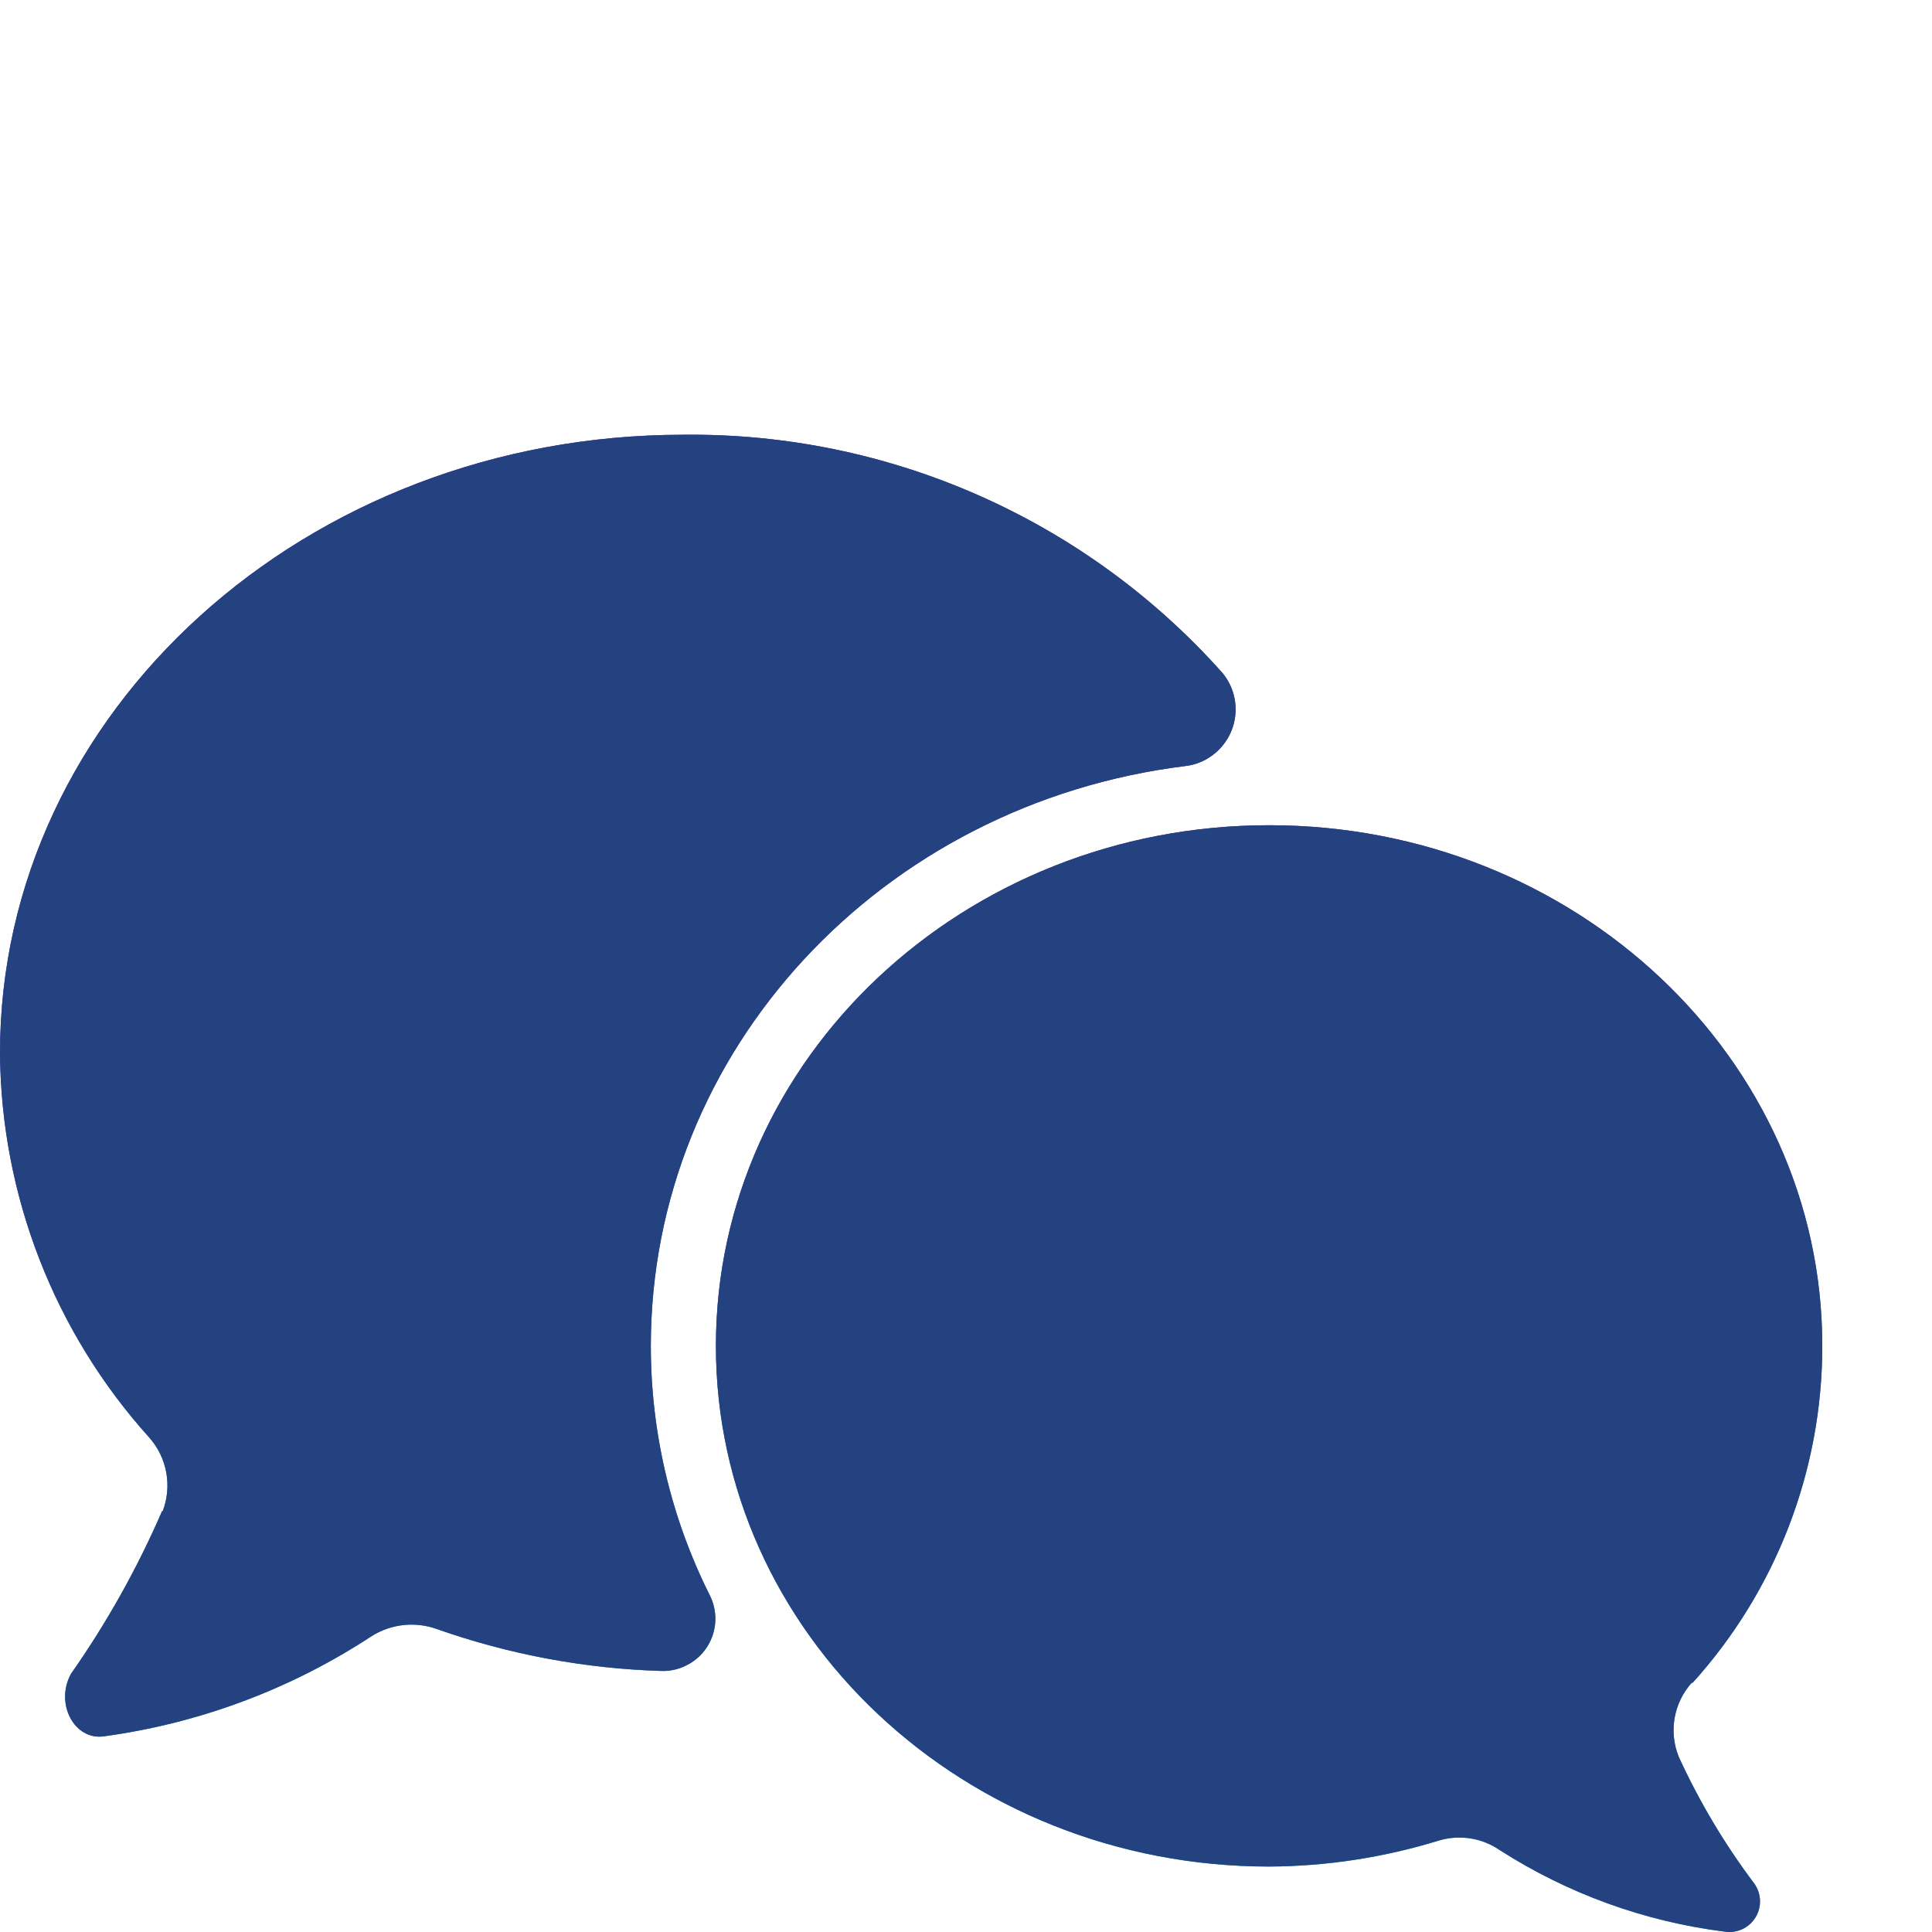
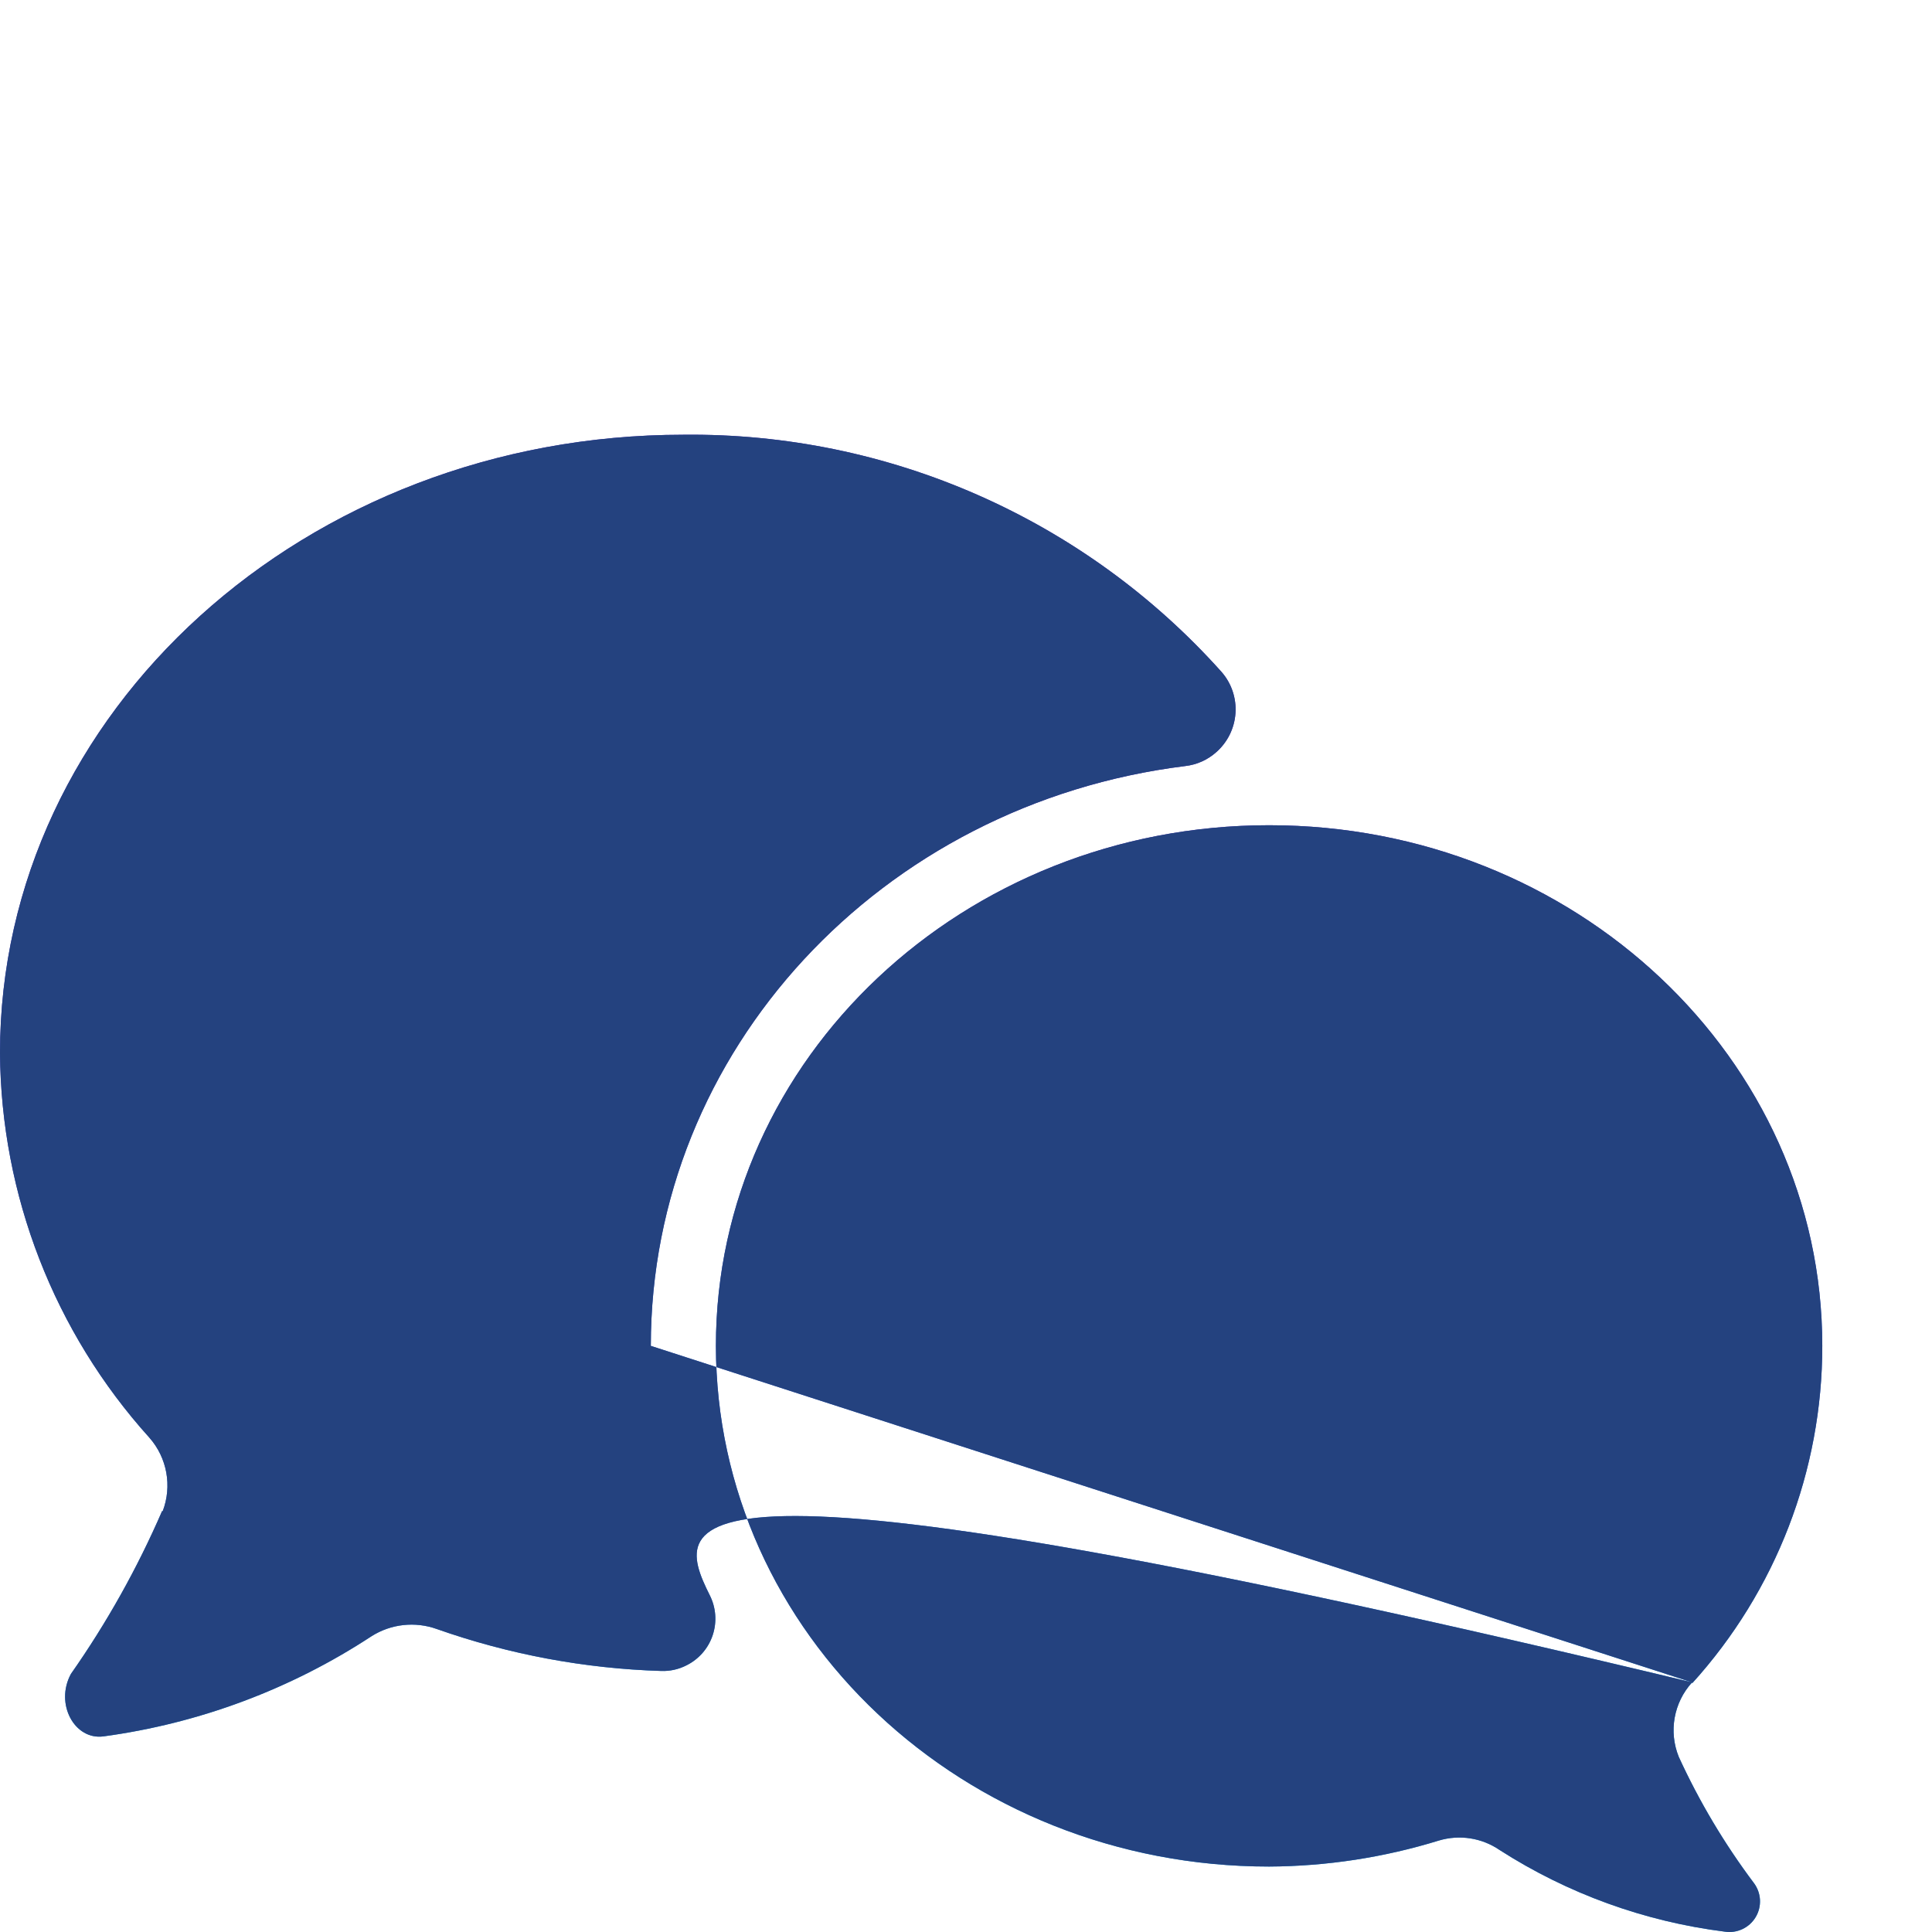
<svg xmlns="http://www.w3.org/2000/svg" xmlns:xlink="http://www.w3.org/1999/xlink" width="80px" height="80px" viewBox="0 0 80 80" version="1.1">
  <title>dt-icons-Collaborative-Business-Intelligence-resized</title>
  <desc>Created with Sketch.</desc>
  <defs>
    <linearGradient x1="50.455%" y1="26.965%" x2="49.333%" y2="88.516%" id="linearGradient-1">
      <stop stop-color="#472AB9" offset="0%" />
      <stop stop-color="#256BD3" offset="73%" />
      <stop stop-color="#0E96E5" offset="100%" />
    </linearGradient>
-     <path d="M70.067,69.663 C69.304,70.499 69.089,71.7 69.515,72.749 C70.363,74.598 71.406,76.35 72.628,77.977 C72.935,78.39 72.962,78.948 72.696,79.388 C72.43,79.829 71.923,80.065 71.415,79.985 C68.093,79.567 64.908,78.411 62.091,76.602 C61.357,76.101 60.436,75.958 59.584,76.212 C57.305,76.915 54.935,77.278 52.551,77.29 C39.898,77.29 29.644,67.642 29.644,55.73 C29.644,43.819 39.898,34.171 52.551,34.171 C65.203,34.171 75.457,43.819 75.457,55.73 C75.459,60.896 73.537,65.877 70.067,69.704 L70.067,69.663 Z M26.949,55.73 C26.949,59.314 27.784,62.848 29.388,66.052 C29.649,66.566 29.693,67.163 29.511,67.71 C29.329,68.257 28.935,68.708 28.418,68.962 C28.097,69.125 27.74,69.204 27.38,69.191 C24.21,69.094 21.074,68.507 18.083,67.453 C17.187,67.133 16.193,67.242 15.388,67.75 C12.043,69.945 8.249,71.363 4.285,71.9 C3.086,72.062 2.264,70.552 2.937,69.313 C4.419,67.2 5.683,64.943 6.71,62.575 L6.737,62.575 C7.133,61.537 6.921,60.364 6.185,59.53 C2.242,55.158 0.042,49.491 0,43.603 C0,29.469 12.666,18.002 28.296,18.002 C36.795,17.908 44.919,21.489 50.583,27.825 C50.995,28.296 51.201,28.912 51.158,29.536 C51.115,30.161 50.826,30.742 50.354,31.153 C50,31.466 49.558,31.664 49.088,31.719 C36.462,33.282 26.949,43.523 26.949,55.73 Z" id="path-2" />
+     <path d="M70.067,69.663 C69.304,70.499 69.089,71.7 69.515,72.749 C70.363,74.598 71.406,76.35 72.628,77.977 C72.935,78.39 72.962,78.948 72.696,79.388 C72.43,79.829 71.923,80.065 71.415,79.985 C68.093,79.567 64.908,78.411 62.091,76.602 C61.357,76.101 60.436,75.958 59.584,76.212 C57.305,76.915 54.935,77.278 52.551,77.29 C39.898,77.29 29.644,67.642 29.644,55.73 C29.644,43.819 39.898,34.171 52.551,34.171 C65.203,34.171 75.457,43.819 75.457,55.73 C75.459,60.896 73.537,65.877 70.067,69.704 L70.067,69.663 Z C26.949,59.314 27.784,62.848 29.388,66.052 C29.649,66.566 29.693,67.163 29.511,67.71 C29.329,68.257 28.935,68.708 28.418,68.962 C28.097,69.125 27.74,69.204 27.38,69.191 C24.21,69.094 21.074,68.507 18.083,67.453 C17.187,67.133 16.193,67.242 15.388,67.75 C12.043,69.945 8.249,71.363 4.285,71.9 C3.086,72.062 2.264,70.552 2.937,69.313 C4.419,67.2 5.683,64.943 6.71,62.575 L6.737,62.575 C7.133,61.537 6.921,60.364 6.185,59.53 C2.242,55.158 0.042,49.491 0,43.603 C0,29.469 12.666,18.002 28.296,18.002 C36.795,17.908 44.919,21.489 50.583,27.825 C50.995,28.296 51.201,28.912 51.158,29.536 C51.115,30.161 50.826,30.742 50.354,31.153 C50,31.466 49.558,31.664 49.088,31.719 C36.462,33.282 26.949,43.523 26.949,55.73 Z" id="path-2" />
  </defs>
  <g id="Page-1" stroke="none" stroke-width="1" fill="none" fill-rule="evenodd">
    <g id="Group-9" fill-rule="nonzero">
      <g id="dt-icons-Collaborative-Business-Intelligence">
        <use fill="url(#linearGradient-1)" fill-rule="evenodd" xlink:href="#path-2" />
        <use fill="#24427F" fill-rule="evenodd" xlink:href="#path-2" />
      </g>
    </g>
  </g>
</svg>